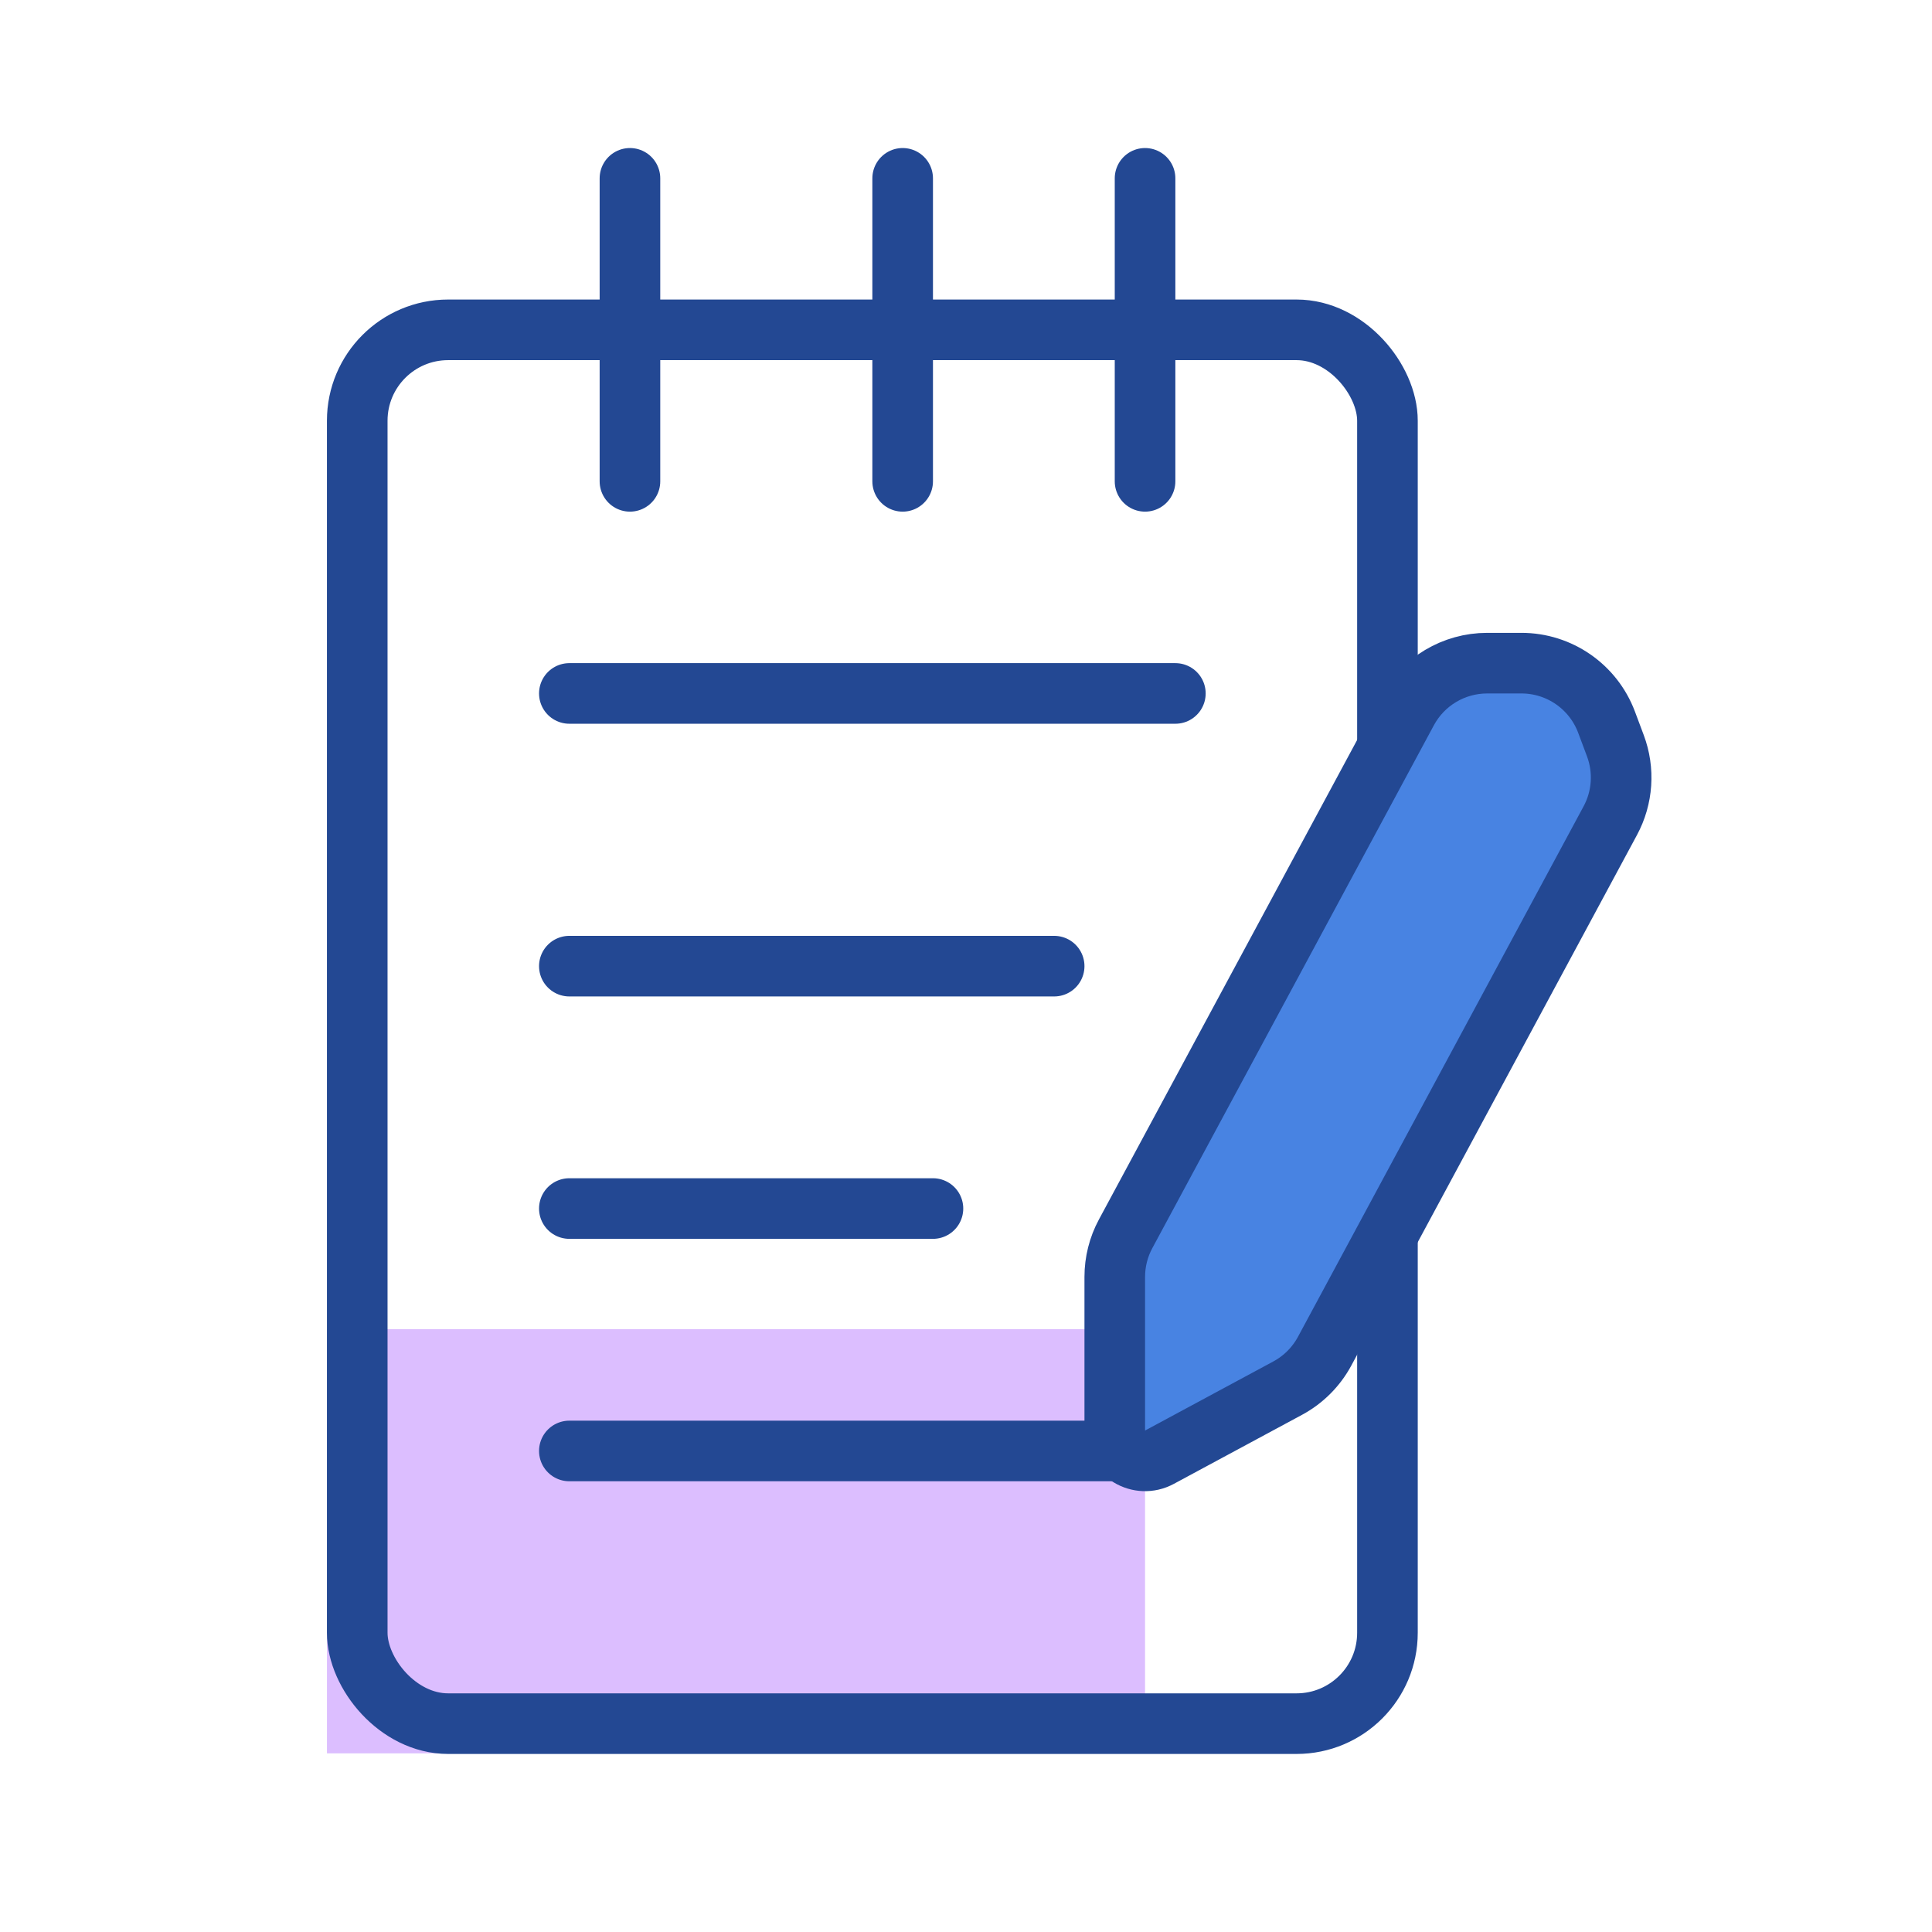
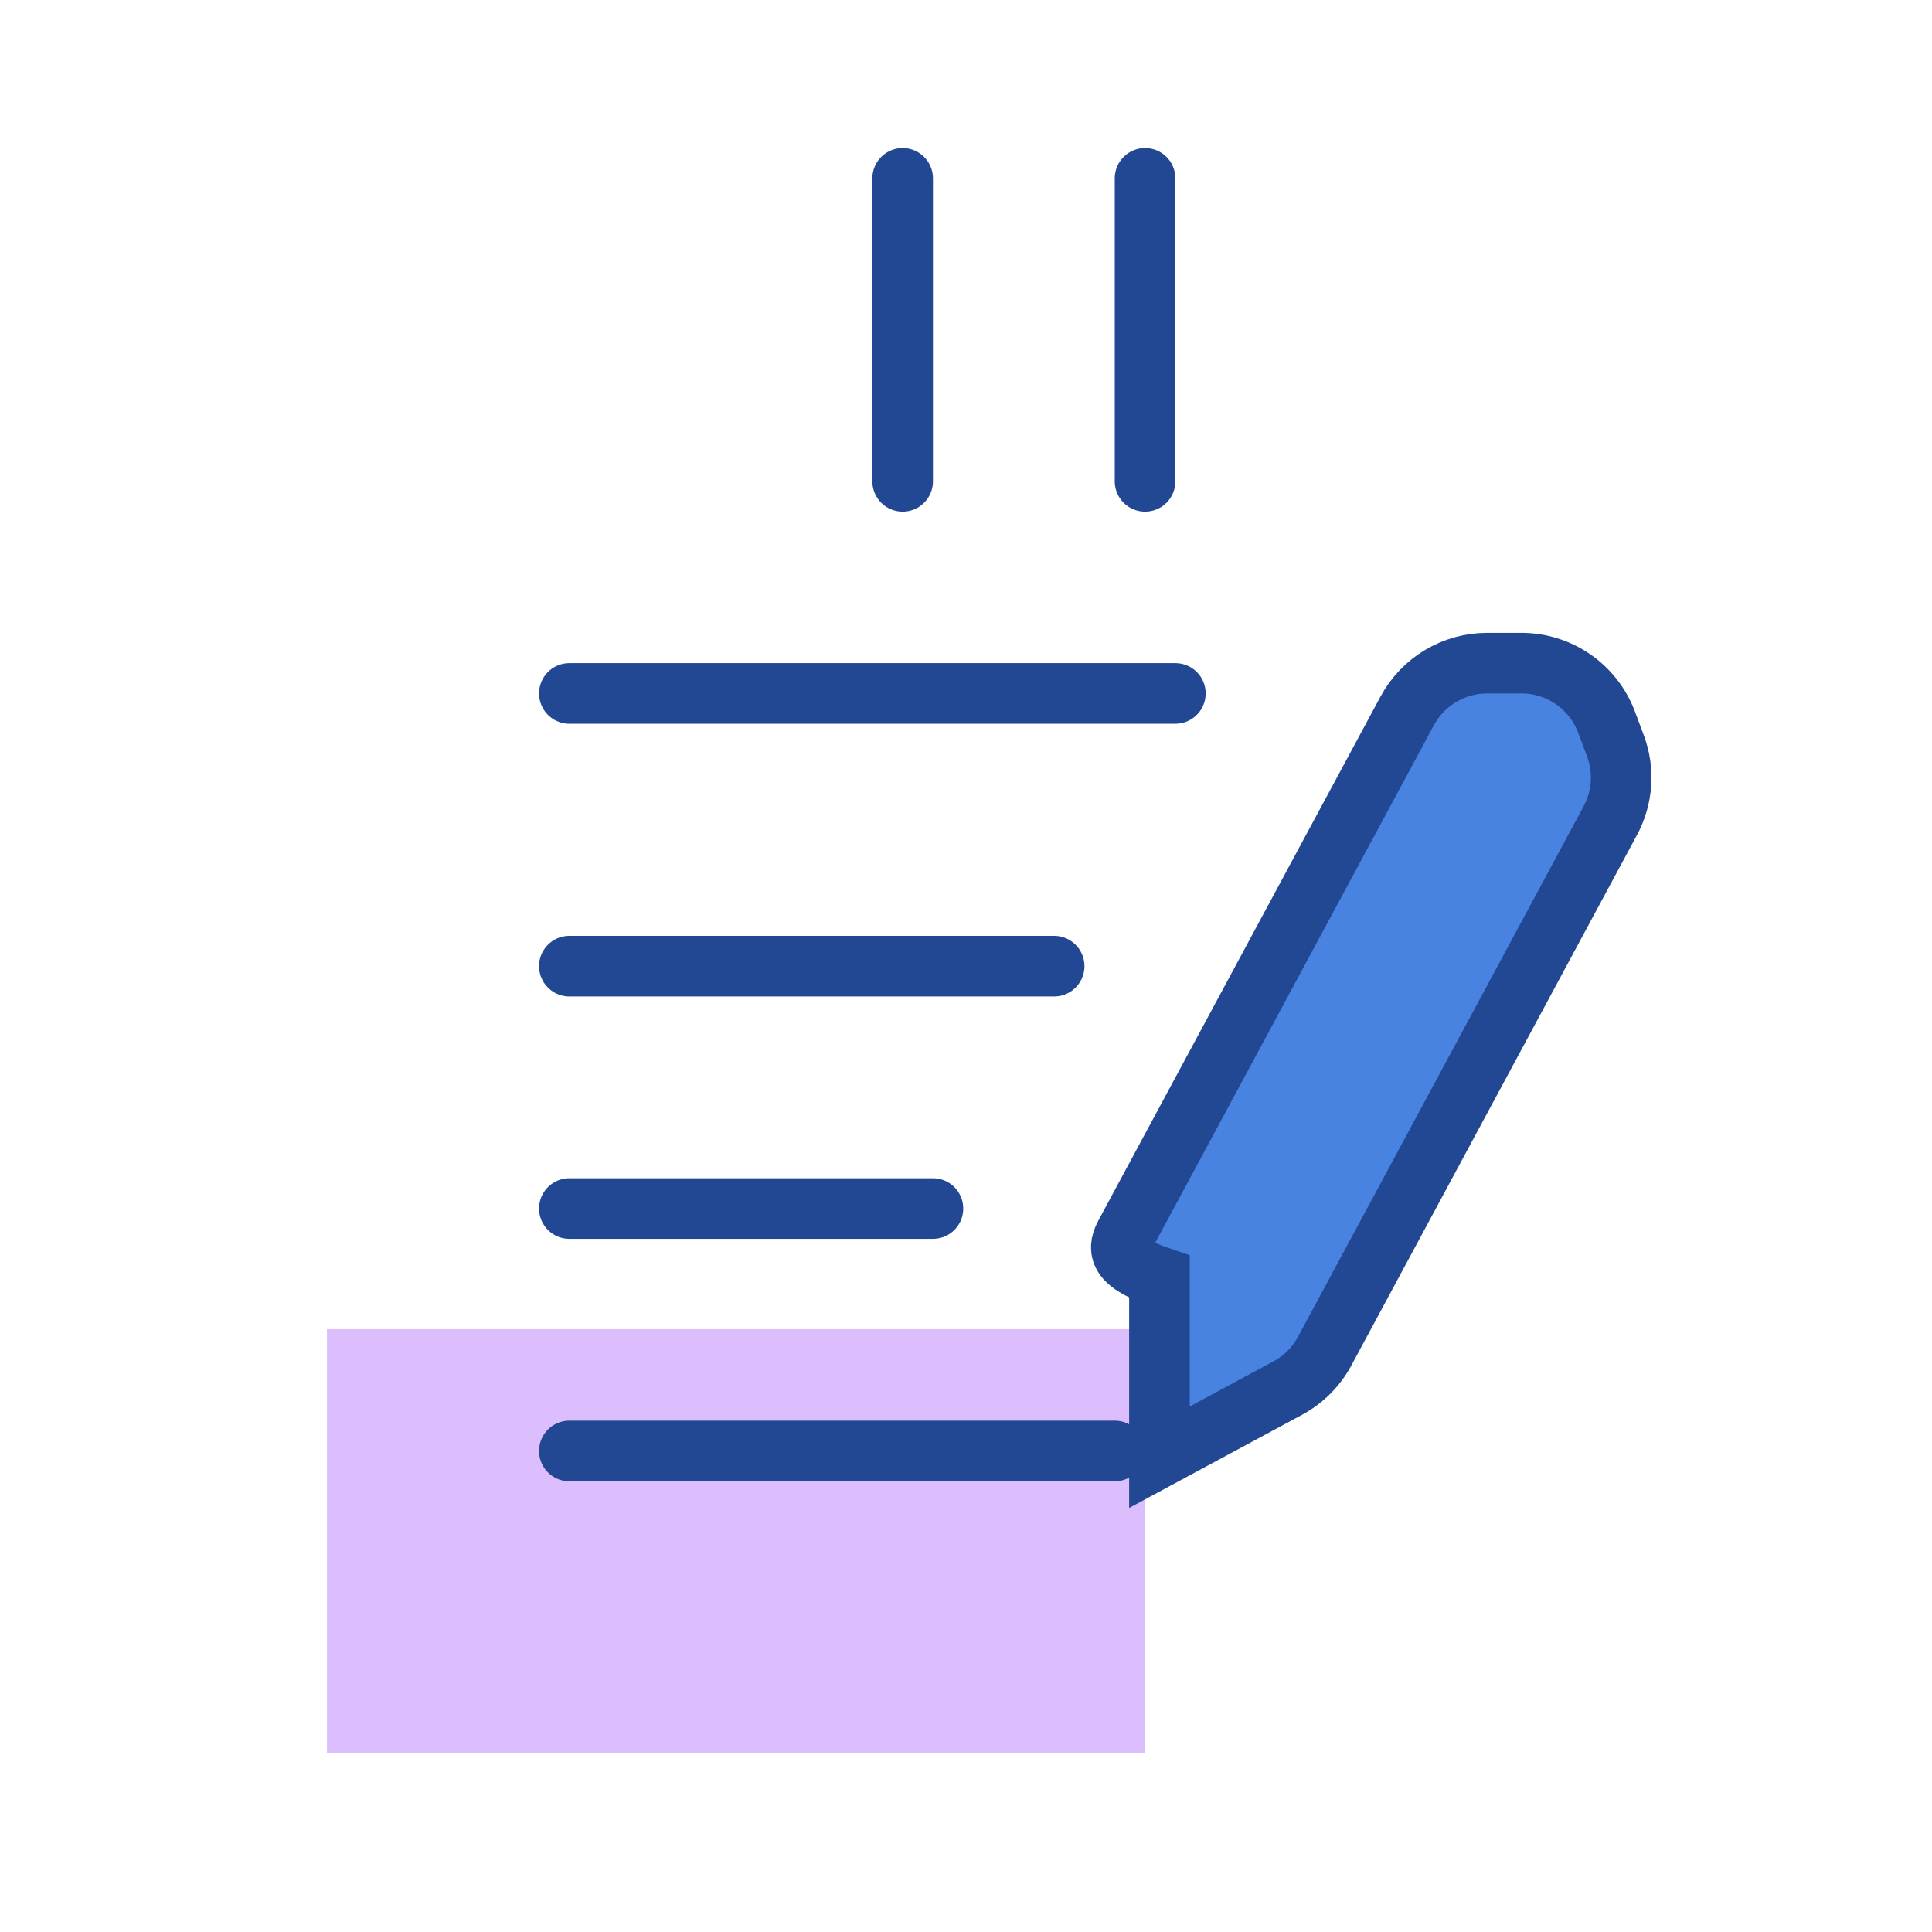
<svg xmlns="http://www.w3.org/2000/svg" width="65" height="65" viewBox="0 0 65 65" fill="none">
  <rect x="11" y="44.718" width="27.524" height="14.272" fill="#DCBEFF" />
-   <rect x="12.019" y="11.097" width="34.66" height="46.893" rx="3.058" stroke="#234893" stroke-width="2.039" />
-   <path d="M21.194 6V16.194" stroke="#234893" stroke-width="2.039" stroke-linecap="round" />
  <path d="M30.369 6V16.194" stroke="#234893" stroke-width="2.039" stroke-linecap="round" />
  <path d="M38.524 6V16.194" stroke="#234893" stroke-width="2.039" stroke-linecap="round" />
  <path d="M19.155 23.33H39.544" stroke="#234893" stroke-width="2.039" stroke-linecap="round" />
  <path d="M19.155 32.505H35.466" stroke="#234893" stroke-width="2.039" stroke-linecap="round" />
  <path d="M19.155 40.66H31.388" stroke="#234893" stroke-width="2.039" stroke-linecap="round" />
  <path d="M19.155 48.816H37.505" stroke="#234893" stroke-width="2.039" stroke-linecap="round" />
-   <path d="M37.87 41.511L47.343 23.919C47.876 22.928 48.91 22.311 50.035 22.311H51.187C52.461 22.311 53.602 23.102 54.05 24.295L54.347 25.088C54.657 25.914 54.595 26.834 54.176 27.611L44.566 45.459C44.282 45.986 43.85 46.418 43.323 46.702L39.008 49.026C38.328 49.392 37.505 48.9 37.505 48.128V42.961C37.505 42.454 37.63 41.956 37.87 41.511Z" fill="#4883E2" stroke="#234893" stroke-width="2.039" />
+   <path d="M37.87 41.511L47.343 23.919C47.876 22.928 48.91 22.311 50.035 22.311H51.187C52.461 22.311 53.602 23.102 54.05 24.295L54.347 25.088C54.657 25.914 54.595 26.834 54.176 27.611L44.566 45.459C44.282 45.986 43.85 46.418 43.323 46.702L39.008 49.026V42.961C37.505 42.454 37.63 41.956 37.87 41.511Z" fill="#4883E2" stroke="#234893" stroke-width="2.039" />
</svg>